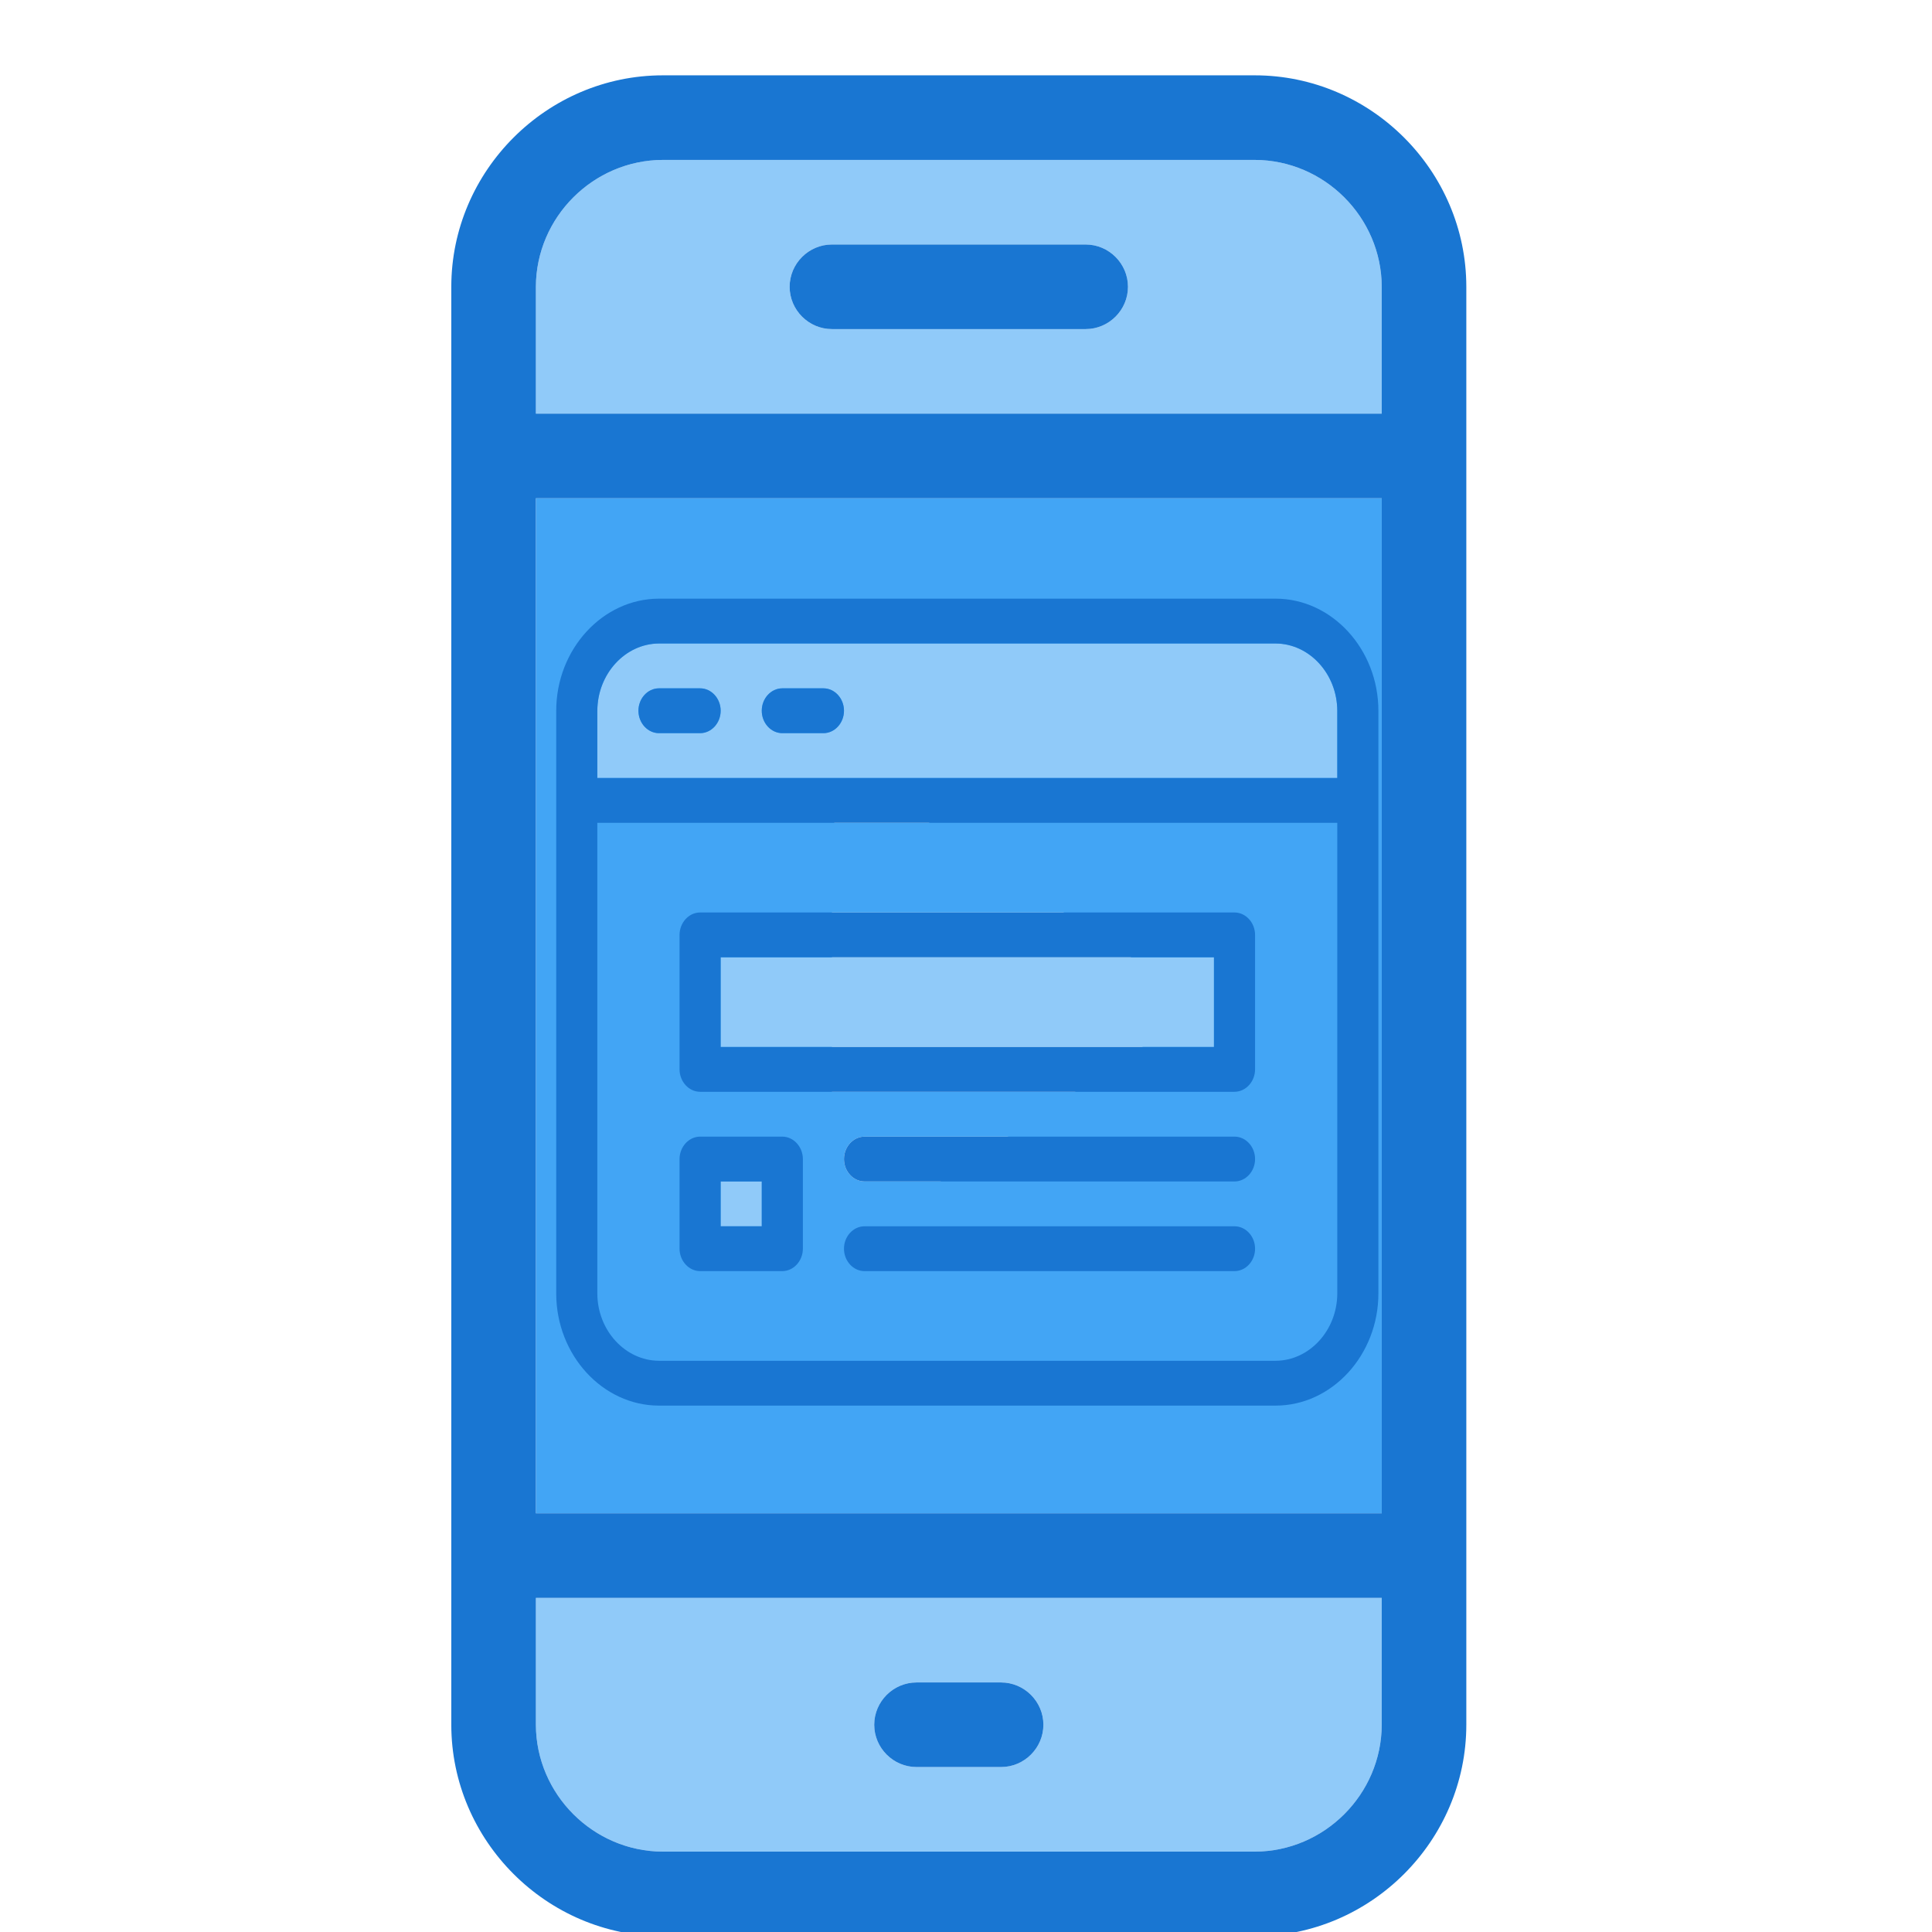
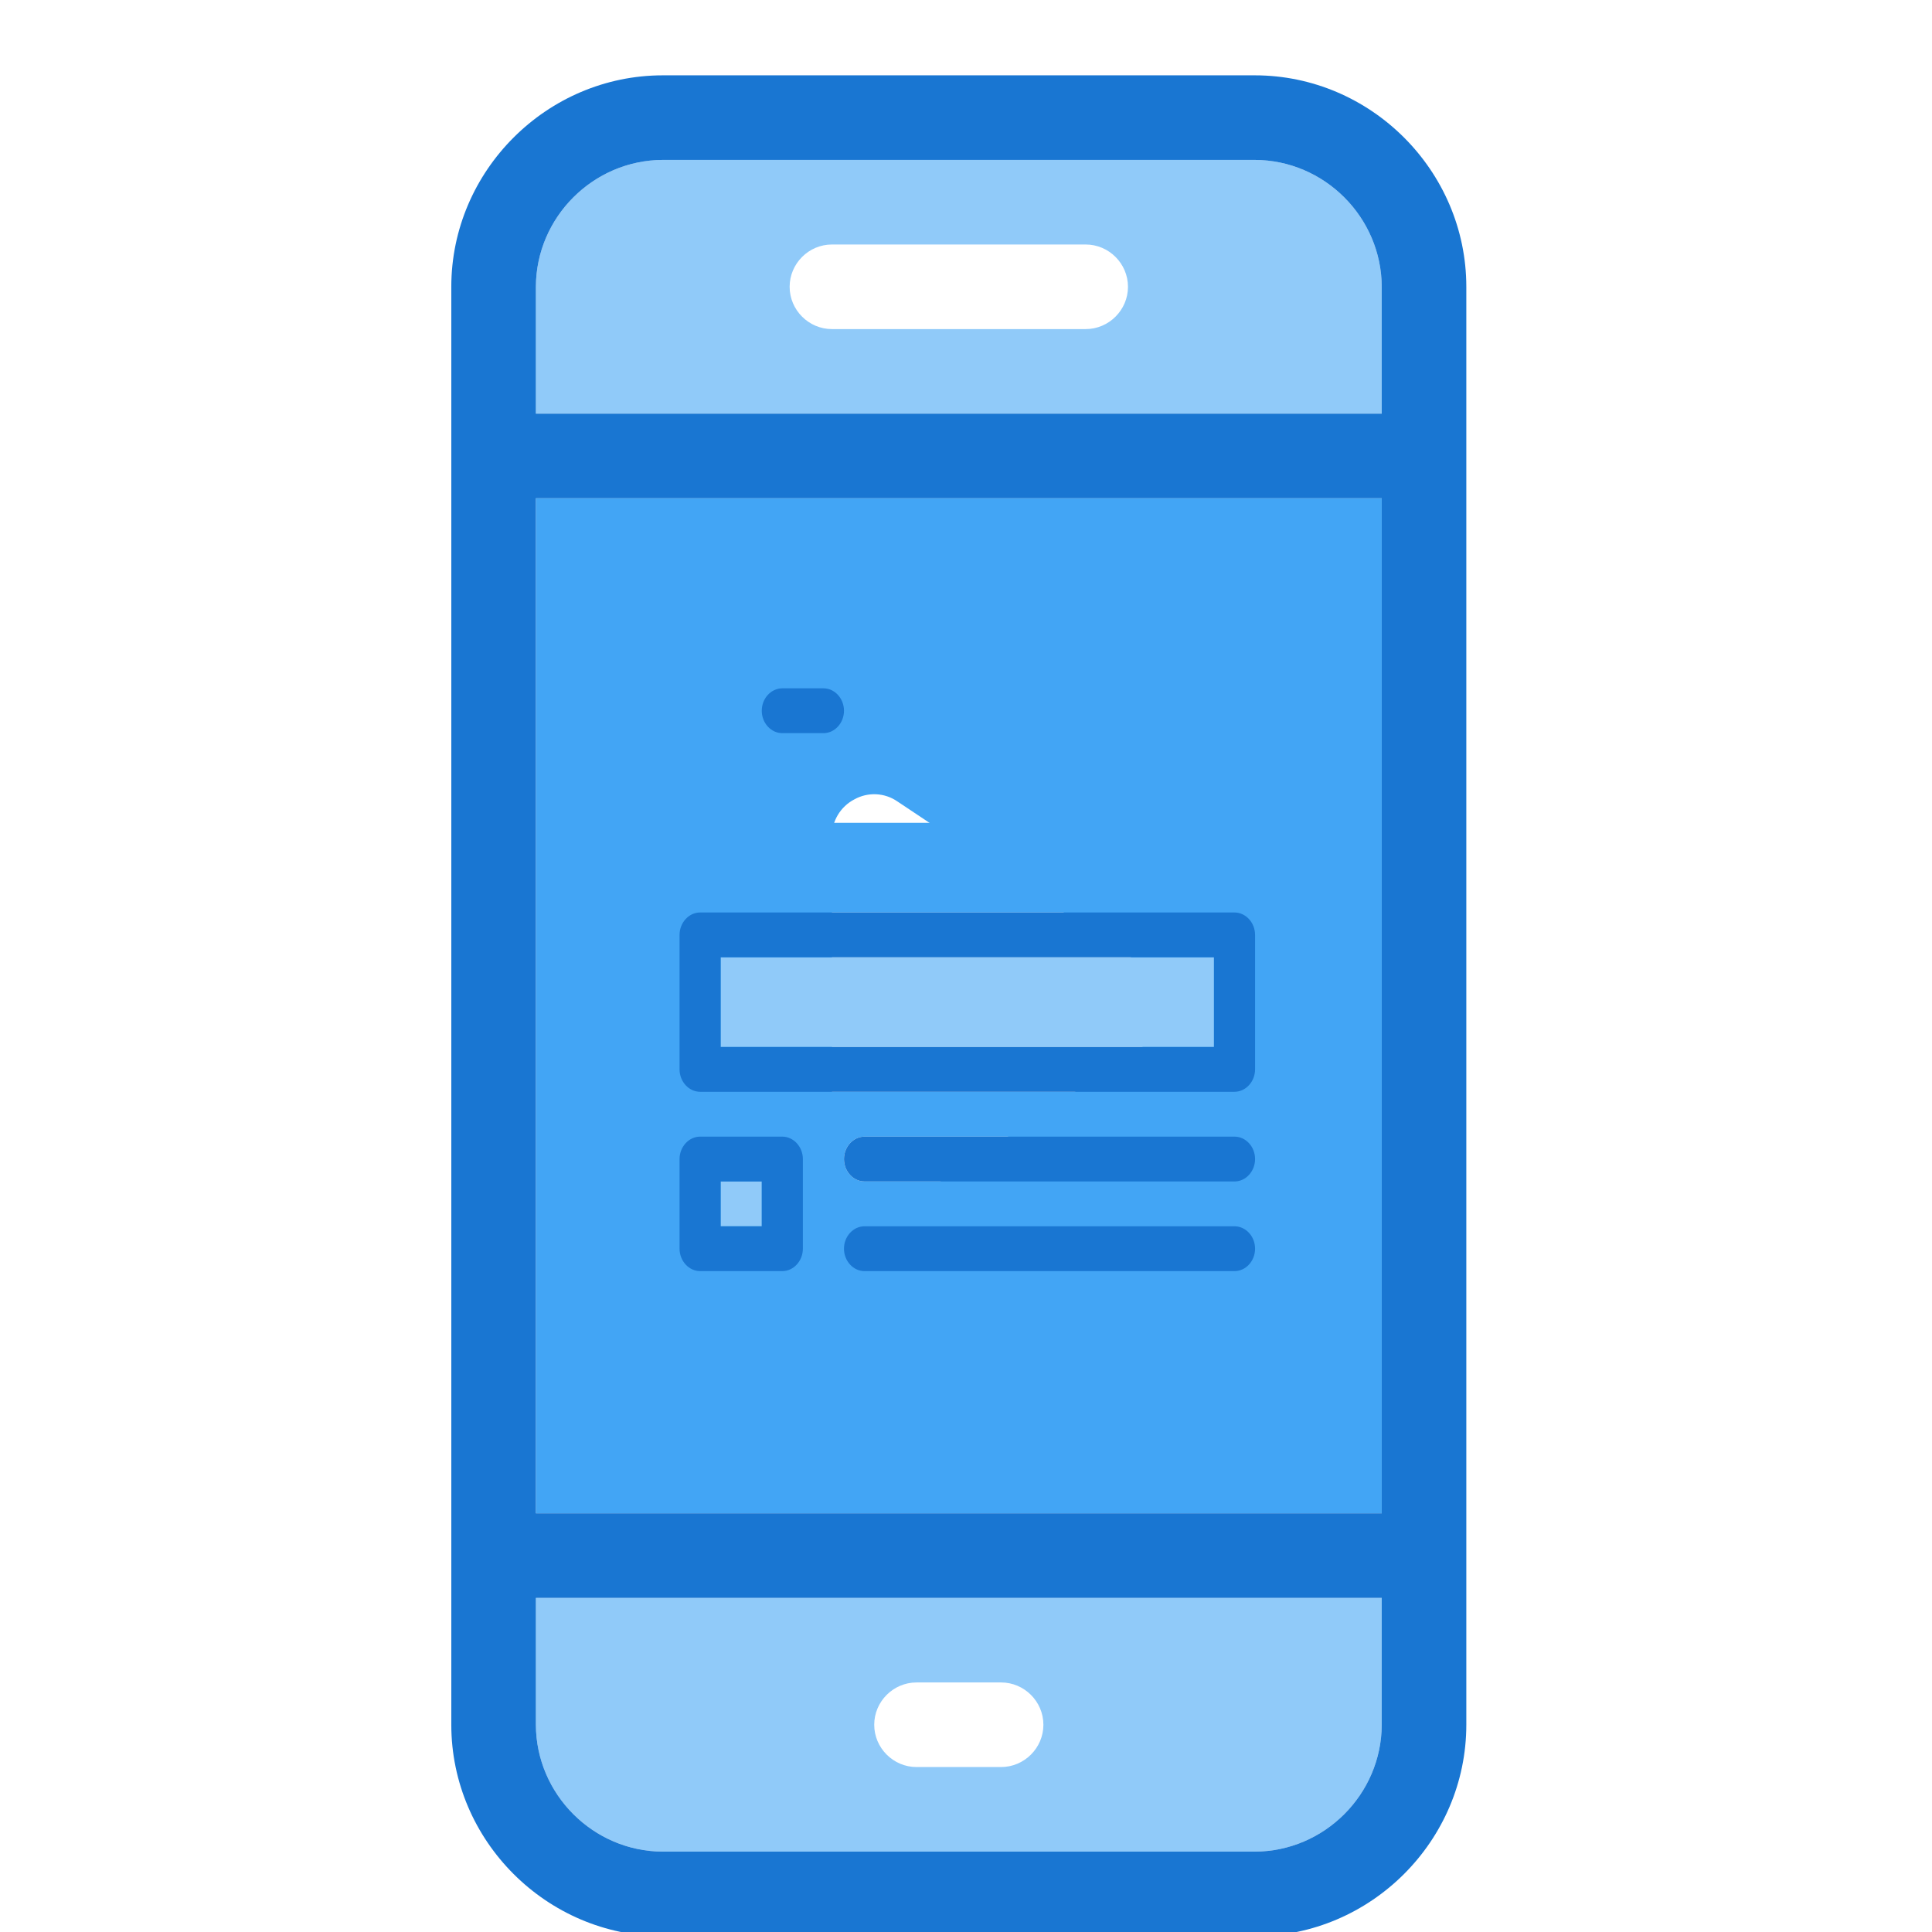
<svg xmlns="http://www.w3.org/2000/svg" width="100%" height="100%" viewBox="0 0 512 512" version="1.1" xml:space="preserve" style="fill-rule:evenodd;clip-rule:evenodd;stroke-linejoin:round;stroke-miterlimit:2;">
  <g transform="matrix(11.208,0,0,11.208,-14.898,-2.452)">
    <path d="M14,12L14,36L34,36L34,12L14,12ZM28.55,24.83L22.55,28.83C22.386,28.939 22.194,28.997 21.998,28.997C21.451,28.997 21.001,28.547 21,28L21,20C20.997,19.631 21.203,19.29 21.53,19.12C21.851,18.941 22.248,18.96 22.55,19.17L28.55,23.17C28.831,23.352 29,23.665 29,24C29,24.335 28.831,24.648 28.55,24.83Z" style="fill:rgb(66,165,245);fill-rule:nonzero;" />
    <g transform="matrix(0.486,0,0,0.53,12.537,11.194)">
      <path d="M6,16L6,37C6.005,38.644 7.356,39.995 9,40L39,40C40.644,39.995 41.995,38.644 42,37L42,16L6,16ZM16,35C15.998,35.548 15.548,35.998 15,36L11,36C10.452,35.998 10.002,35.548 10,35L10,31C10.002,30.452 10.452,30.002 11,30L15,30C15.548,30.002 15.998,30.452 16,31L16,35ZM37,36L19,36C18.451,36 18,35.549 18,35C18,34.451 18.451,34 19,34L37,34C37.549,34 38,34.451 38,35C38,35.549 37.549,36 37,36ZM37,32L19,32C18.451,32 18,31.549 18,31C18,30.451 18.451,30 19,30L37,30C37.549,30 38,30.451 38,31C38,31.549 37.549,32 37,32ZM38,27C37.998,27.548 37.548,27.998 37,28L11,28C10.452,27.998 10.002,27.548 10,27L10,21C10.002,20.452 10.452,20.002 11,20L37,20C37.548,20.002 37.998,20.452 38,21L38,27Z" style="fill:rgb(66,165,245);fill-rule:nonzero;" />
      <g>
-         <path d="M39,8L9,8C7.356,8.005 6.005,9.356 6,11L6,14L42,14L42,11C41.995,9.356 40.644,8.005 39,8ZM11,12L9,12C8.451,12 8,11.549 8,11C8,10.451 8.451,10 9,10L11,10C11.549,10 12,10.451 12,11C12,11.549 11.549,12 11,12ZM17,12L15,12C14.451,12 14,11.549 14,11C14,10.451 14.451,10 15,10L17,10C17.549,10 18,10.451 18,11C18,11.549 17.549,12 17,12Z" style="fill:rgb(144,202,249);fill-rule:nonzero;" />
        <rect x="12" y="22" width="24" height="4" style="fill:rgb(144,202,249);" />
        <rect x="12" y="32" width="2" height="2" style="fill:rgb(144,202,249);" />
      </g>
      <g>
-         <path d="M39,6L9,6C6.257,6.001 4.001,8.257 4,11L4,37C4.001,39.743 6.257,41.999 9,42L39,42C41.743,41.999 43.999,39.743 44,37L44,11C43.999,8.257 41.743,6.001 39,6ZM42,37C41.995,38.644 40.644,39.995 39,40L9,40C7.356,39.995 6.005,38.644 6,37L6,16L42,16L42,37ZM42,14L6,14L6,11C6.005,9.356 7.356,8.005 9,8L39,8C40.644,8.005 41.995,9.356 42,11L42,14Z" style="fill:rgb(25,118,210);fill-rule:nonzero;" />
-         <path d="M11,10L9,10C8.451,10 8,10.451 8,11C8,11.549 8.451,12 9,12L11,12C11.549,12 12,11.549 12,11C12,10.451 11.549,10 11,10Z" style="fill:rgb(25,118,210);fill-rule:nonzero;" />
        <path d="M17,10L15,10C14.451,10 14,10.451 14,11C14,11.549 14.451,12 15,12L17,12C17.549,12 18,11.549 18,11C18,10.451 17.549,10 17,10Z" style="fill:rgb(25,118,210);fill-rule:nonzero;" />
        <path d="M11,28L37,28C37.548,27.998 37.998,27.548 38,27L38,21C37.998,20.452 37.548,20.002 37,20L11,20C10.452,20.002 10.002,20.452 10,21L10,27C10.002,27.548 10.452,27.998 11,28ZM12,22L36,22L36,26L12,26L12,22Z" style="fill:rgb(25,118,210);fill-rule:nonzero;" />
        <path d="M11,36L15,36C15.548,35.998 15.998,35.548 16,35L16,31C15.998,30.452 15.548,30.002 15,30L11,30C10.452,30.002 10.002,30.452 10,31L10,35C10.002,35.548 10.452,35.998 11,36ZM12,32L14,32L14,34L12,34L12,32Z" style="fill:rgb(25,118,210);fill-rule:nonzero;" />
        <path d="M37,30L19,30C18.451,30 18,30.451 18,31C18,31.549 18.451,32 19,32L37,32C37.549,32 38,31.549 38,31C38,30.451 37.549,30 37,30Z" style="fill:rgb(25,118,210);fill-rule:nonzero;" />
        <path d="M37,34L19,34C18.451,34 18,34.451 18,35C18,35.549 18.451,36 19,36L37,36C37.549,36 38,35.549 38,35C38,34.451 37.549,34 37,34Z" style="fill:rgb(25,118,210);fill-rule:nonzero;" />
      </g>
    </g>
    <g>
      <path d="M31,4L17,4C15.356,4.005 14.005,5.356 14,7L14,10L34,10L34,7C33.995,5.356 32.644,4.005 31,4ZM27,8L21,8C20.451,8 20,7.549 20,7C20,6.451 20.451,6 21,6L27,6C27.549,6 28,6.451 28,7C28,7.549 27.549,8 27,8Z" style="fill:rgb(144,202,249);fill-rule:nonzero;" />
      <path d="M14,41C14.005,42.644 15.356,43.995 17,44L31,44C32.644,43.995 33.995,42.644 34,41L34,38L14,38L14,41ZM23,40L25,40C25.549,40 26,40.451 26,41C26,41.549 25.549,42 25,42L23,42C22.451,42 22,41.549 22,41C22,40.451 22.451,40 23,40Z" style="fill:rgb(144,202,249);fill-rule:nonzero;" />
    </g>
    <g>
      <path d="M31,2L17,2C14.257,2.001 12.001,4.257 12,7L12,41C12.001,43.743 14.257,45.999 17,46L31,46C33.743,45.999 35.999,43.743 36,41L36,7C35.999,4.257 33.743,2.001 31,2ZM34,41C33.995,42.644 32.644,43.995 31,44L17,44C15.356,43.995 14.005,42.644 14,41L14,38L34,38L34,41ZM34,36L14,36L14,12L34,12L34,36ZM34,10L14,10L14,7C14.005,5.356 15.356,4.005 17,4L31,4C32.644,4.005 33.995,5.356 34,7L34,10Z" style="fill:rgb(25,118,210);fill-rule:nonzero;" />
-       <path d="M23,42L25,42C25.549,42 26,41.549 26,41C26,40.451 25.549,40 25,40L23,40C22.451,40 22,40.451 22,41C22,41.549 22.451,42 23,42Z" style="fill:rgb(25,118,210);fill-rule:nonzero;" />
-       <path d="M27,6L21,6C20.451,6 20,6.451 20,7C20,7.549 20.451,8 21,8L27,8C27.549,8 28,7.549 28,7C28,6.451 27.549,6 27,6Z" style="fill:rgb(25,118,210);fill-rule:nonzero;" />
    </g>
  </g>
</svg>